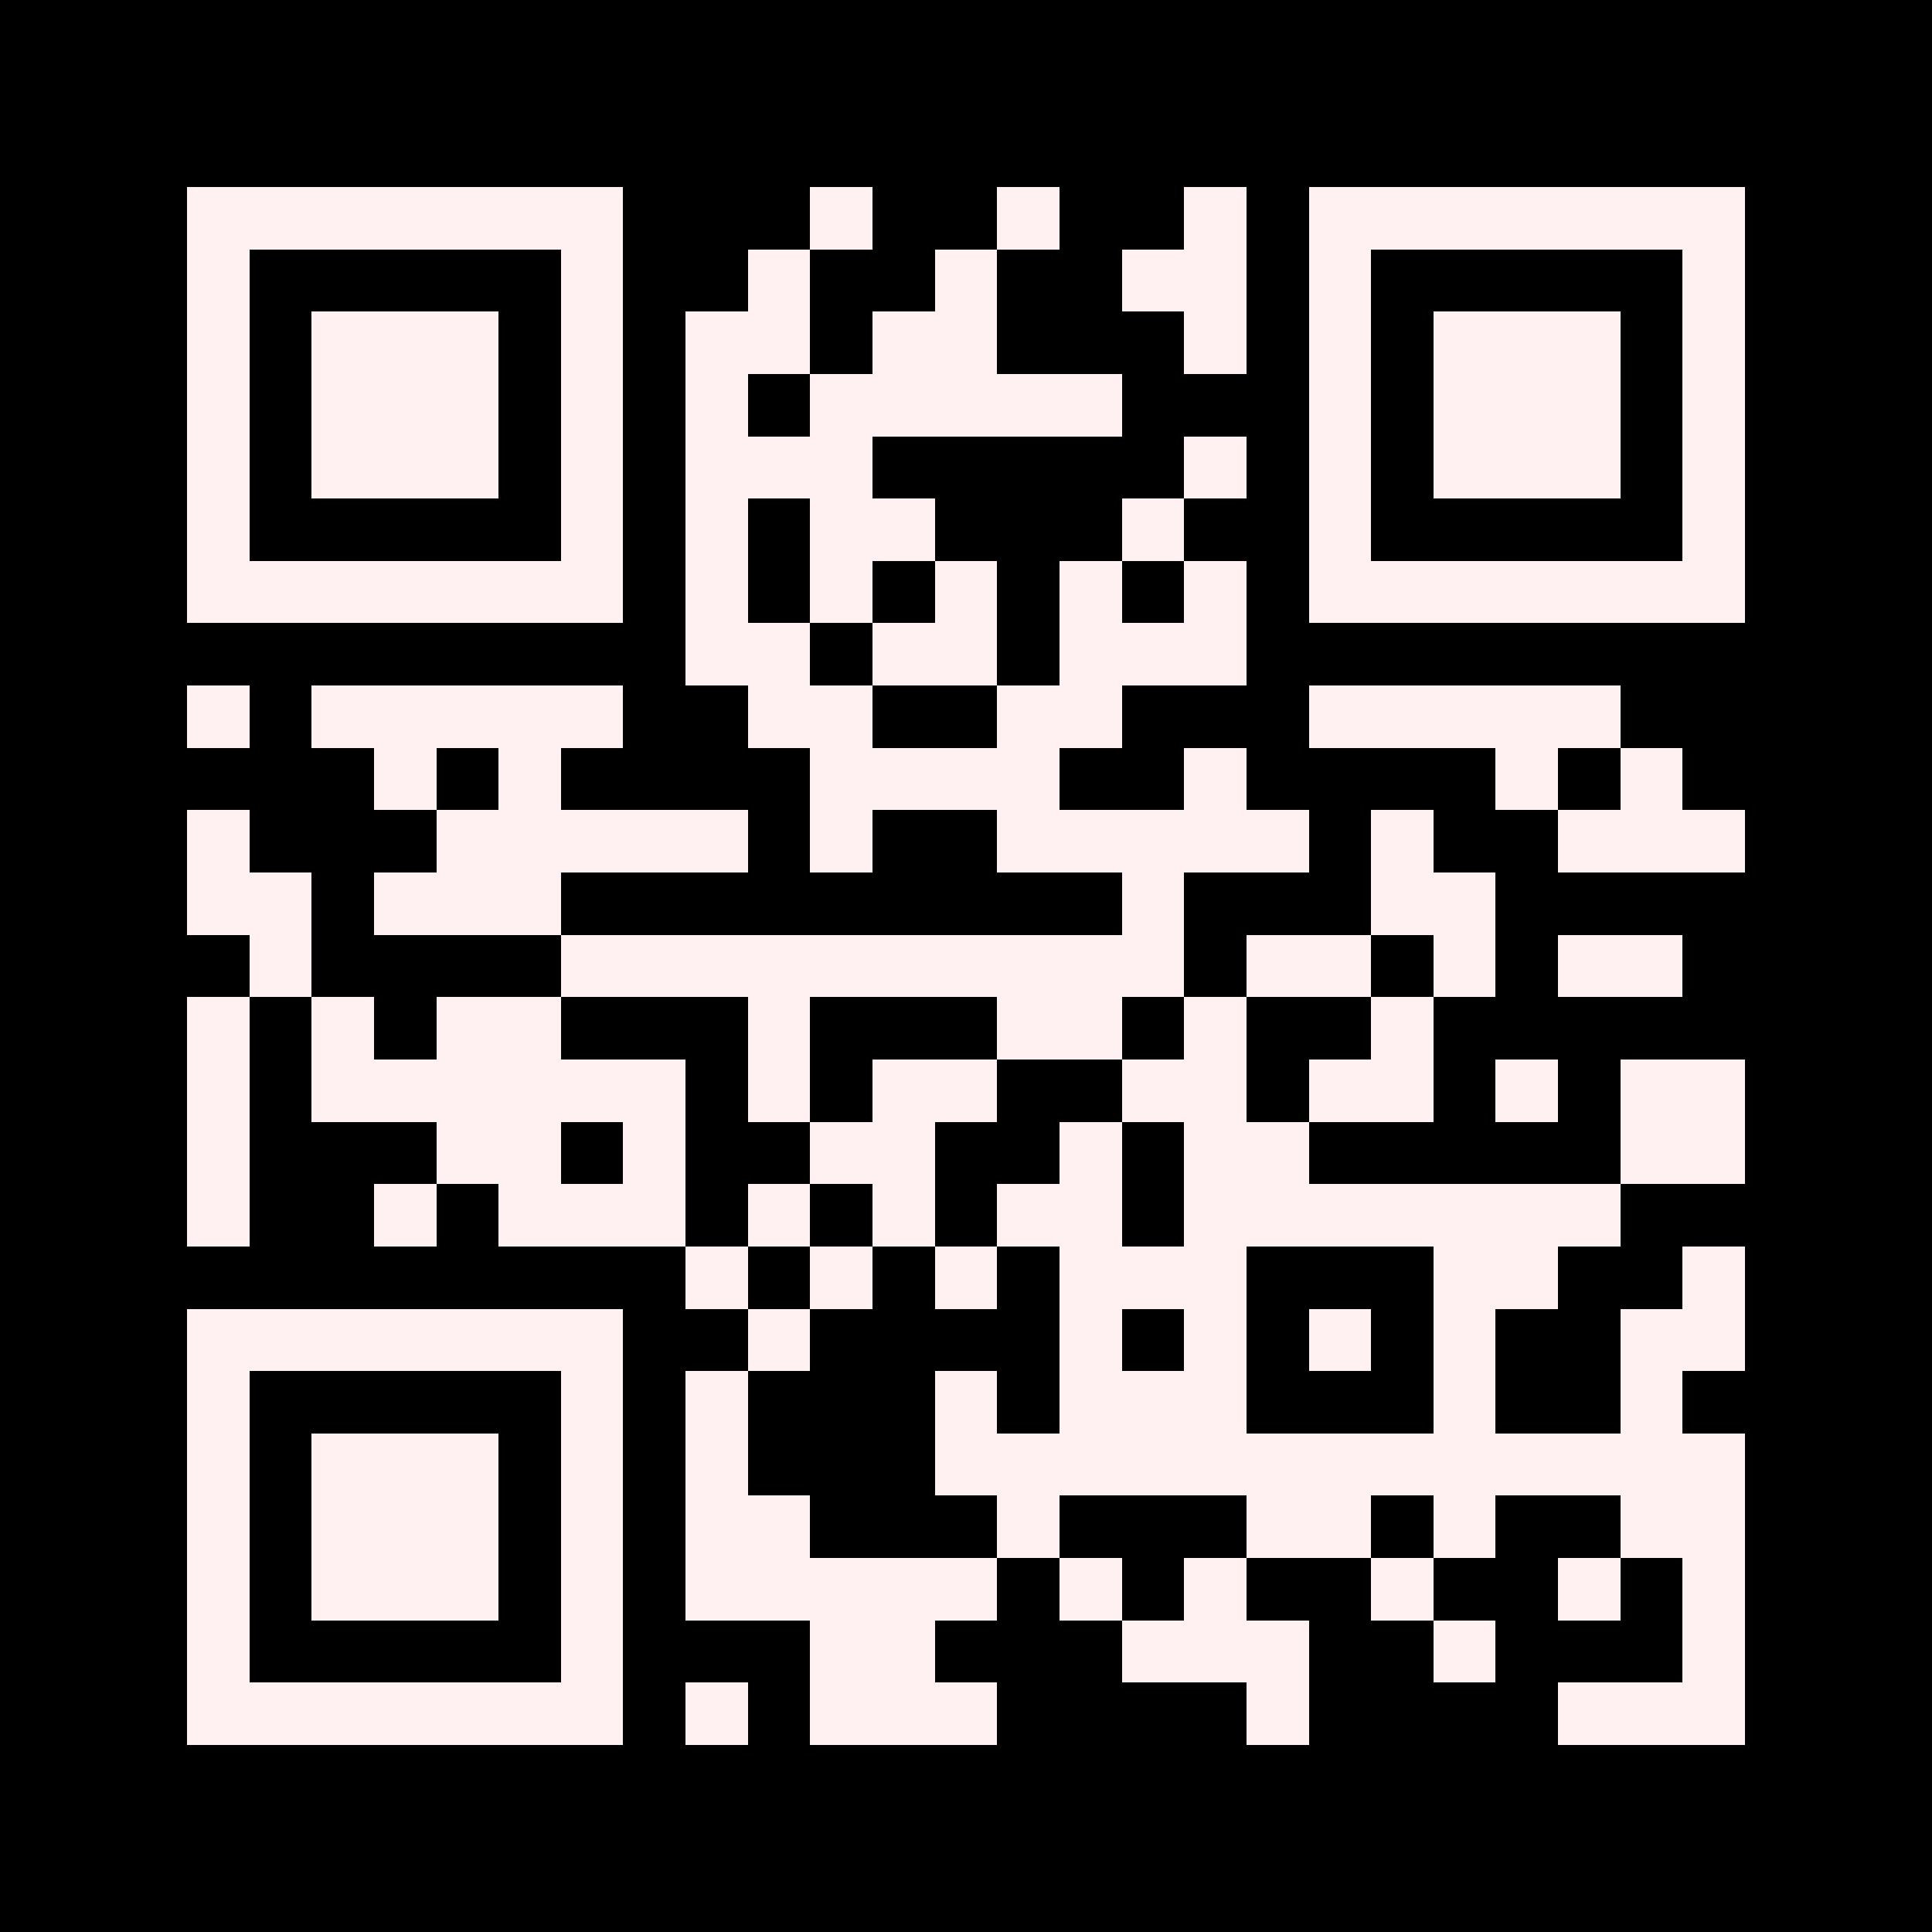
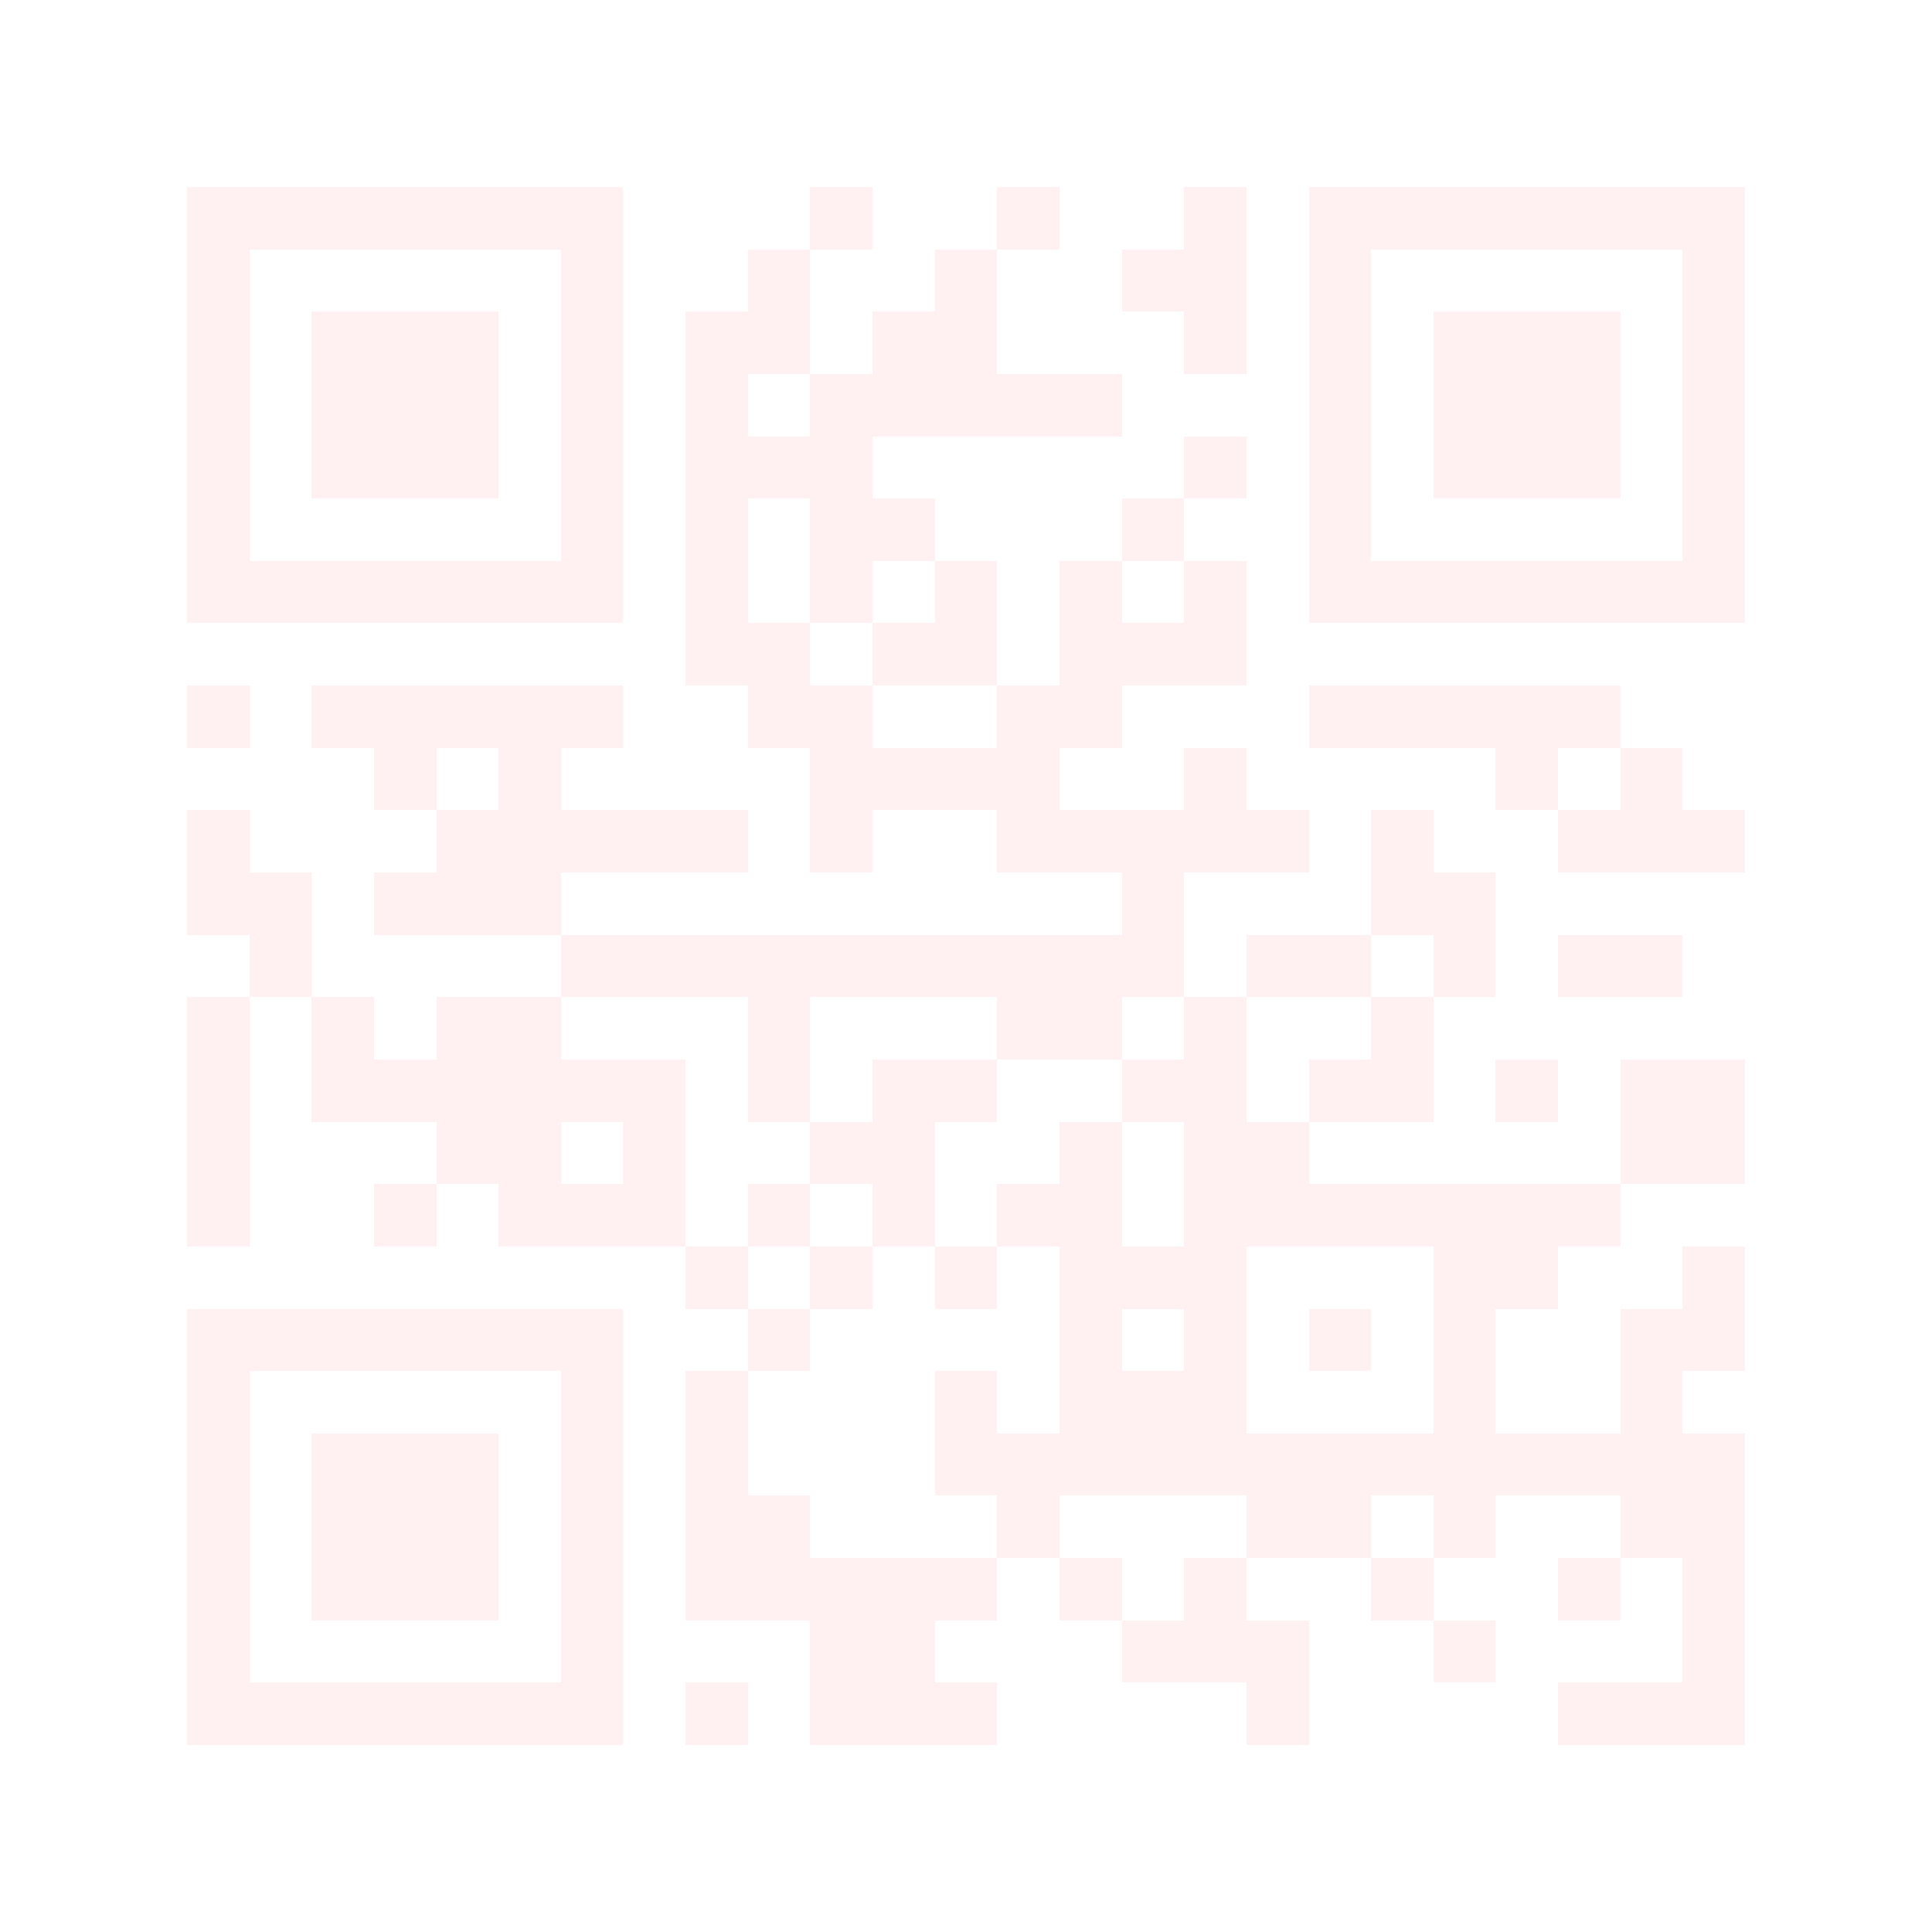
<svg xmlns="http://www.w3.org/2000/svg" height="31" shape-rendering="crispEdges" viewBox="0 0 31 31" width="31">
-   <path d="M0 0h31v31H0z" />
  <path d="M3 3.5h7m3 0h1m2 0h1m2 0h1m1 0h7M3 4.5h1m5 0h1m2 0h1m2 0h1m2 0h2m1 0h1m5 0h1M3 5.5h1m1 0h3m1 0h1m1 0h2m1 0h2m3 0h1m1 0h1m1 0h3m1 0h1M3 6.5h1m1 0h3m1 0h1m1 0h1m1 0h5m3 0h1m1 0h3m1 0h1M3 7.5h1m1 0h3m1 0h1m1 0h3m5 0h1m1 0h1m1 0h3m1 0h1M3 8.5h1m5 0h1m1 0h1m1 0h2m3 0h1m2 0h1m5 0h1M3 9.5h7m1 0h1m1 0h1m1 0h1m1 0h1m1 0h1m1 0h7M11 10.5h2m1 0h2m1 0h3M3 11.5h1m1 0h5m2 0h2m2 0h2m3 0h5M6 12.5h1m1 0h1m4 0h4m2 0h1m4 0h1m1 0h1M3 13.5h1m3 0h5m1 0h1m2 0h5m1 0h1m2 0h3M3 14.5h2m1 0h3m9 0h1m3 0h2M4 15.5h1m4 0h10m1 0h2m1 0h1m1 0h2M3 16.5h1m1 0h1m1 0h2m3 0h1m3 0h2m1 0h1m2 0h1M3 17.5h1m1 0h6m1 0h1m1 0h2m2 0h2m1 0h2m1 0h1m1 0h2M3 18.5h1m3 0h2m1 0h1m2 0h2m2 0h1m1 0h2m5 0h2M3 19.5h1m2 0h1m1 0h3m1 0h1m1 0h1m1 0h2m1 0h7M11 20.5h1m1 0h1m1 0h1m1 0h3m3 0h2m2 0h1M3 21.5h7m2 0h1m4 0h1m1 0h1m1 0h1m1 0h1m2 0h2M3 22.5h1m5 0h1m1 0h1m3 0h1m1 0h3m3 0h1m2 0h1M3 23.5h1m1 0h3m1 0h1m1 0h1m3 0h13M3 24.5h1m1 0h3m1 0h1m1 0h2m3 0h1m3 0h2m1 0h1m2 0h2M3 25.5h1m1 0h3m1 0h1m1 0h5m1 0h1m1 0h1m2 0h1m2 0h1m1 0h1M3 26.5h1m5 0h1m3 0h2m3 0h3m2 0h1m3 0h1M3 27.5h7m1 0h1m1 0h3m4 0h1m4 0h3" stroke="#fff1f1" />
</svg>